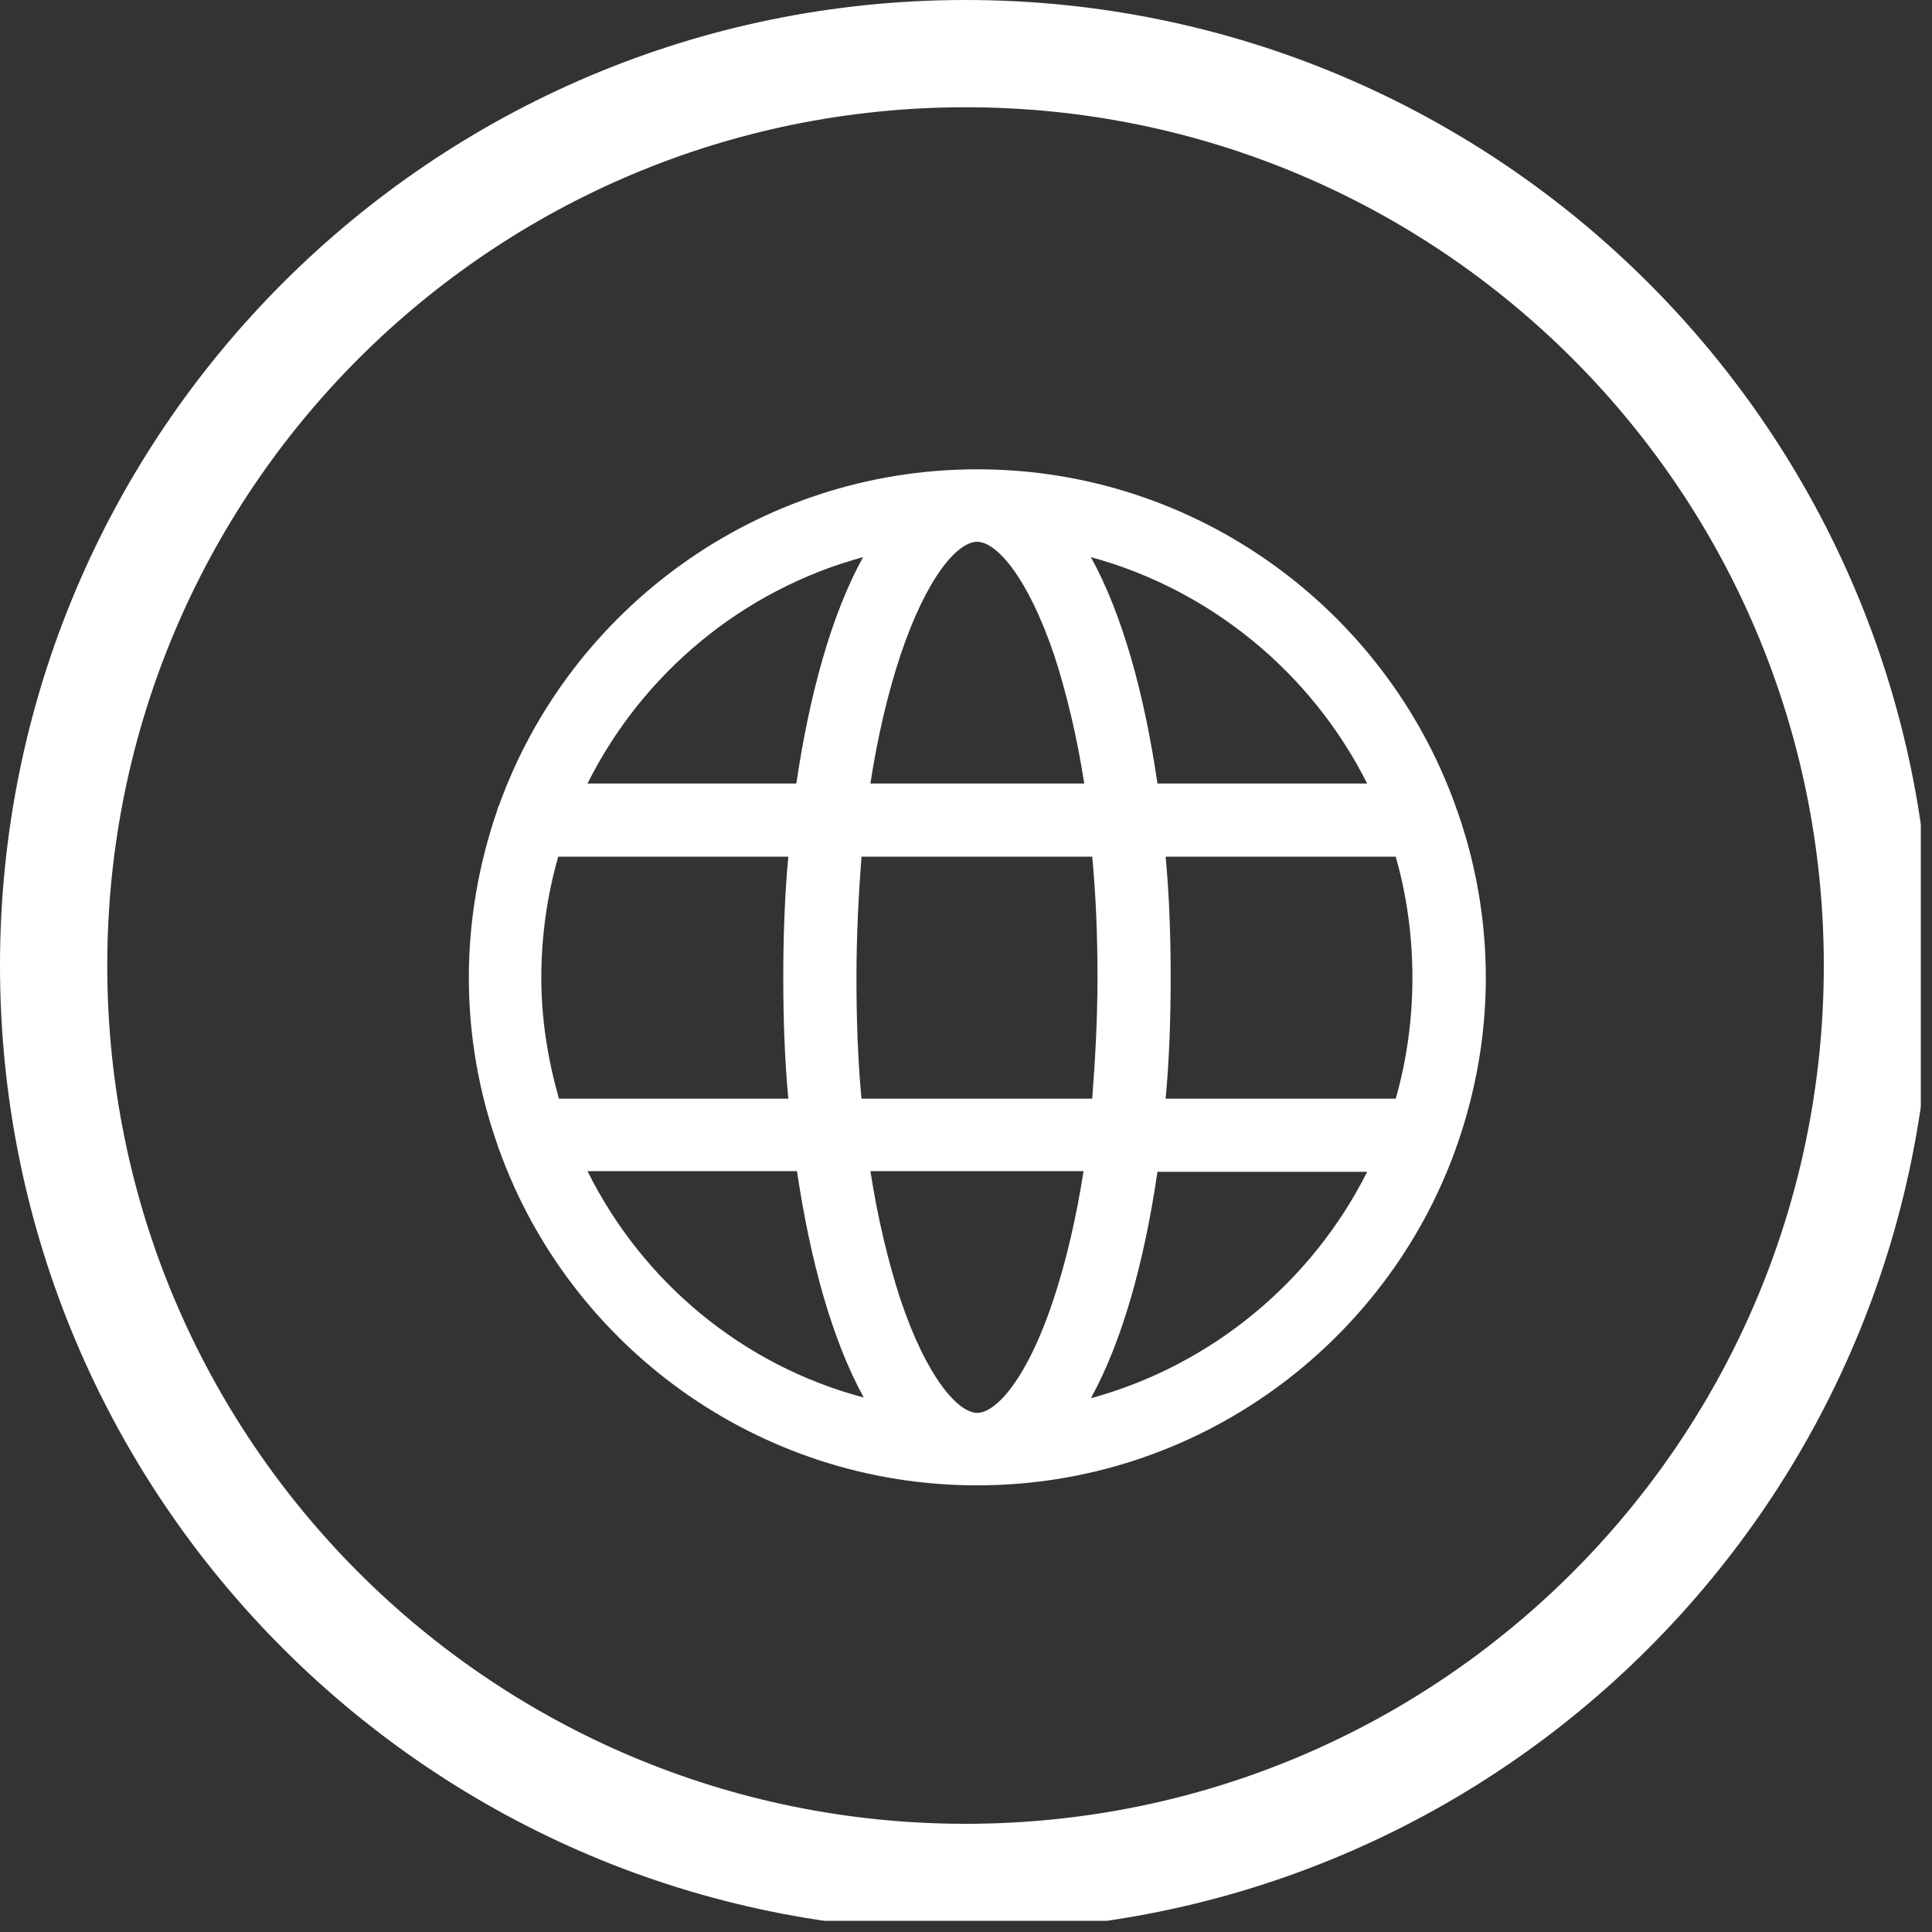
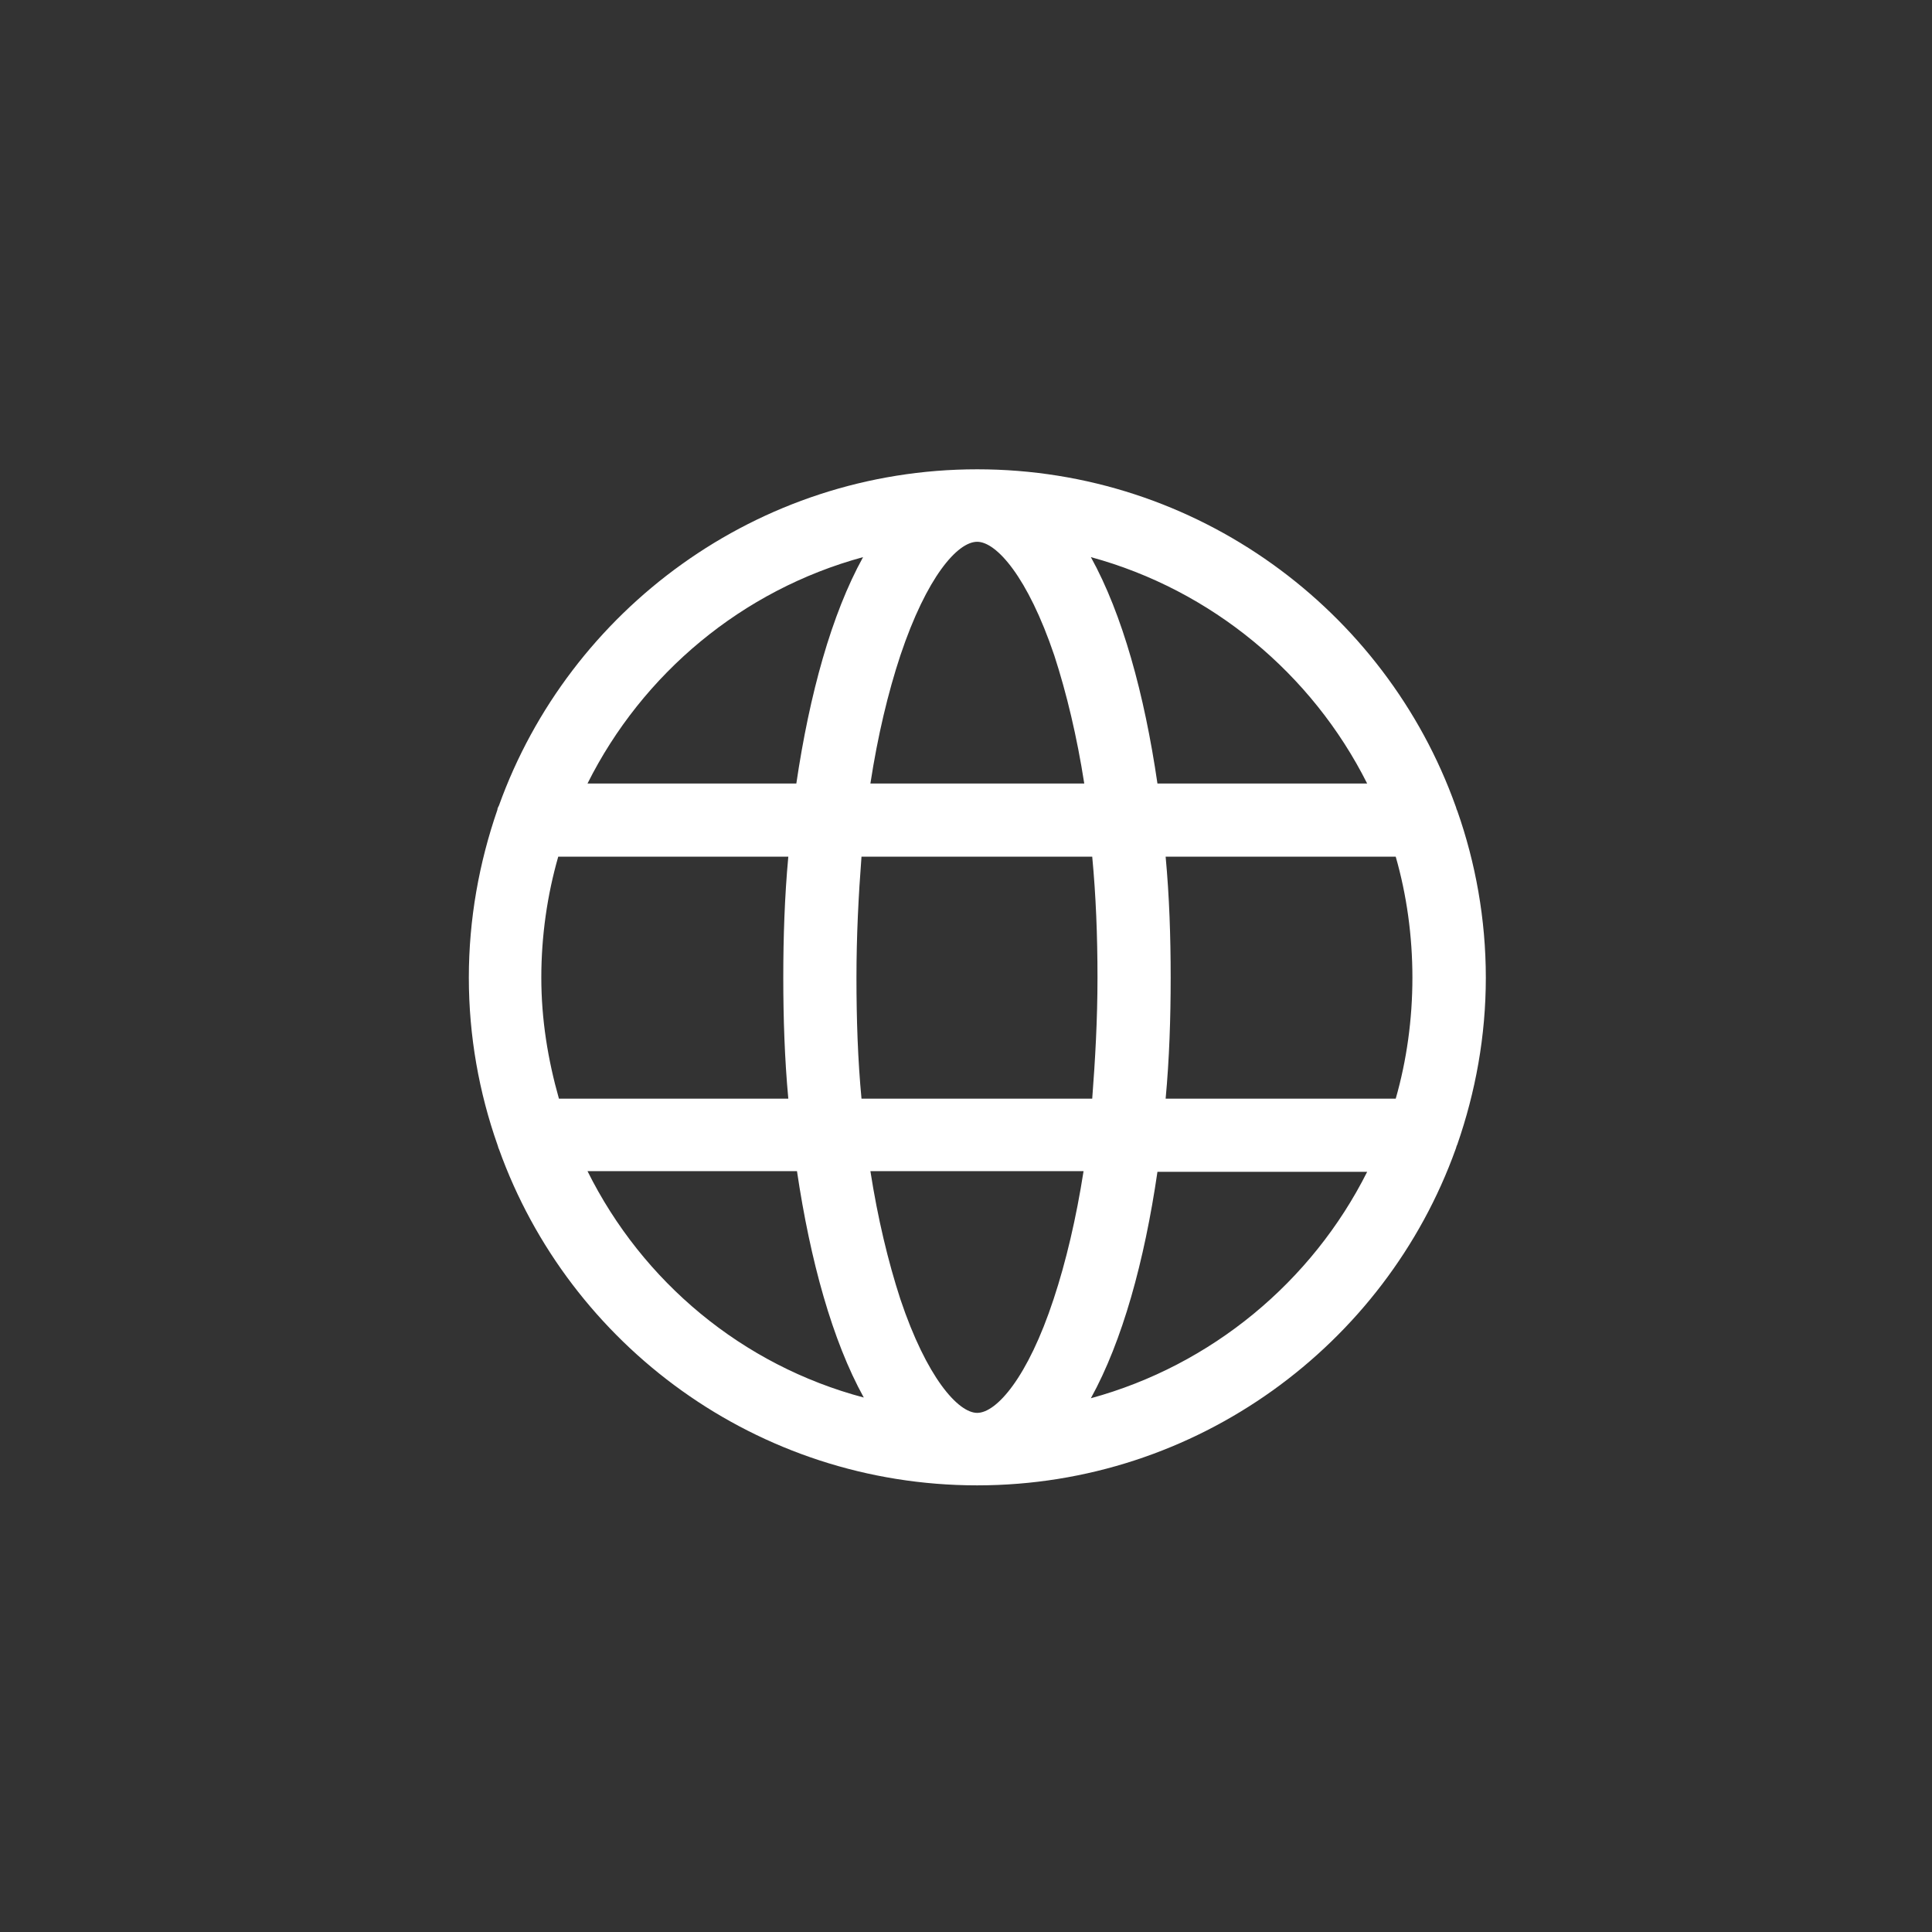
<svg xmlns="http://www.w3.org/2000/svg" width="44" zoomAndPan="magnify" viewBox="0 0 33 33" height="44" preserveAspectRatio="xMidYMid meet" version="1.0">
  <rect x="0" y="0" width="33" height="33" fill="#333333" stroke="none" />
  <defs>
    <clipPath id="8873357e70">
      <path d="M 0 0 L 32.809 0 L 32.809 32.809 L 0 32.809 Z M 0 0 " clip-rule="nonzero" />
    </clipPath>
    <clipPath id="e4dacacb36">
      <path d="M 8.008 8.008 L 25.379 8.008 L 25.379 25.379 L 8.008 25.379 Z M 8.008 8.008 " clip-rule="nonzero" />
    </clipPath>
  </defs>
  <g clip-path="url(#8873357e70)">
-     <path fill="#ffffff" d="M 16.492 0 C 21.047 0 25.172 1.848 28.156 4.832 C 31.141 7.816 32.984 11.938 32.984 16.492 C 32.984 21.047 31.141 25.172 28.156 28.156 C 25.172 31.141 21.047 32.984 16.492 32.984 C 11.938 32.984 7.816 31.141 4.832 28.156 C 1.848 25.172 0 21.047 0 16.492 C 0 11.938 1.848 7.816 4.832 4.832 C 7.816 1.848 11.938 0 16.492 0 Z M 26.859 6.125 C 24.207 3.473 20.543 1.832 16.492 1.832 C 12.445 1.832 8.777 3.473 6.125 6.125 C 3.473 8.777 1.832 12.445 1.832 16.492 C 1.832 20.543 3.473 24.207 6.125 26.859 C 8.777 29.512 12.445 31.152 16.492 31.152 C 20.543 31.152 24.207 29.512 26.859 26.859 C 29.512 24.207 31.152 20.543 31.152 16.492 C 31.152 12.445 29.512 8.777 26.859 6.125 " fill-opacity="1" fill-rule="nonzero" />
-   </g>
+     </g>
  <g clip-path="url(#e4dacacb36)">
    <path fill="#ffffff" d="M 24.891 19.551 C 25.203 18.652 25.379 17.699 25.379 16.699 C 25.379 15.699 25.203 14.734 24.891 13.848 C 24.875 13.82 24.875 13.797 24.863 13.77 C 23.664 10.418 20.445 8.016 16.691 8.016 C 12.938 8.016 9.723 10.418 8.523 13.758 C 8.508 13.785 8.496 13.809 8.496 13.832 C 8.184 14.734 8.008 15.699 8.008 16.699 C 8.008 17.699 8.184 18.664 8.496 19.551 C 8.508 19.578 8.508 19.602 8.523 19.629 C 9.723 22.98 12.938 25.371 16.691 25.371 C 20.445 25.371 23.664 22.969 24.863 19.629 C 24.875 19.602 24.875 19.578 24.891 19.551 Z M 16.691 24.133 C 16.367 24.133 15.828 23.531 15.379 22.191 C 15.168 21.543 14.992 20.805 14.867 20.004 L 18.508 20.004 C 18.383 20.805 18.207 21.555 17.996 22.191 C 17.555 23.531 17.02 24.133 16.691 24.133 Z M 14.715 18.766 C 14.652 18.102 14.629 17.414 14.629 16.699 C 14.629 15.984 14.664 15.297 14.715 14.633 L 18.656 14.633 C 18.719 15.297 18.746 15.984 18.746 16.699 C 18.746 17.414 18.707 18.102 18.656 18.766 Z M 9.246 16.699 C 9.246 15.984 9.348 15.285 9.535 14.633 L 13.465 14.633 C 13.402 15.309 13.379 16.012 13.379 16.699 C 13.379 17.387 13.402 18.09 13.465 18.766 L 9.547 18.766 C 9.359 18.102 9.246 17.414 9.246 16.699 Z M 16.691 9.254 C 17.02 9.254 17.555 9.855 18.008 11.195 C 18.219 11.844 18.395 12.582 18.52 13.383 L 14.867 13.383 C 14.992 12.57 15.168 11.832 15.379 11.195 C 15.828 9.855 16.355 9.254 16.691 9.254 Z M 19.91 14.633 L 23.84 14.633 C 24.027 15.285 24.125 15.984 24.125 16.699 C 24.125 17.414 24.027 18.113 23.84 18.766 L 19.91 18.766 C 19.973 18.09 19.996 17.387 19.996 16.699 C 19.996 16 19.973 15.309 19.91 14.633 Z M 23.352 13.383 L 19.77 13.383 C 19.547 11.855 19.172 10.492 18.633 9.516 C 20.695 10.078 22.41 11.508 23.352 13.383 Z M 14.742 9.516 C 14.203 10.492 13.828 11.855 13.602 13.383 L 10.035 13.383 C 10.973 11.508 12.676 10.078 14.742 9.516 Z M 10.035 20.004 L 13.613 20.004 C 13.84 21.531 14.215 22.895 14.754 23.871 C 12.676 23.32 10.973 21.891 10.035 20.004 Z M 18.633 23.883 C 19.172 22.906 19.547 21.543 19.77 20.016 L 23.352 20.016 C 22.41 21.891 20.695 23.32 18.633 23.883 Z M 18.633 23.883 " fill-opacity="1" fill-rule="nonzero" />
  </g>
</svg>